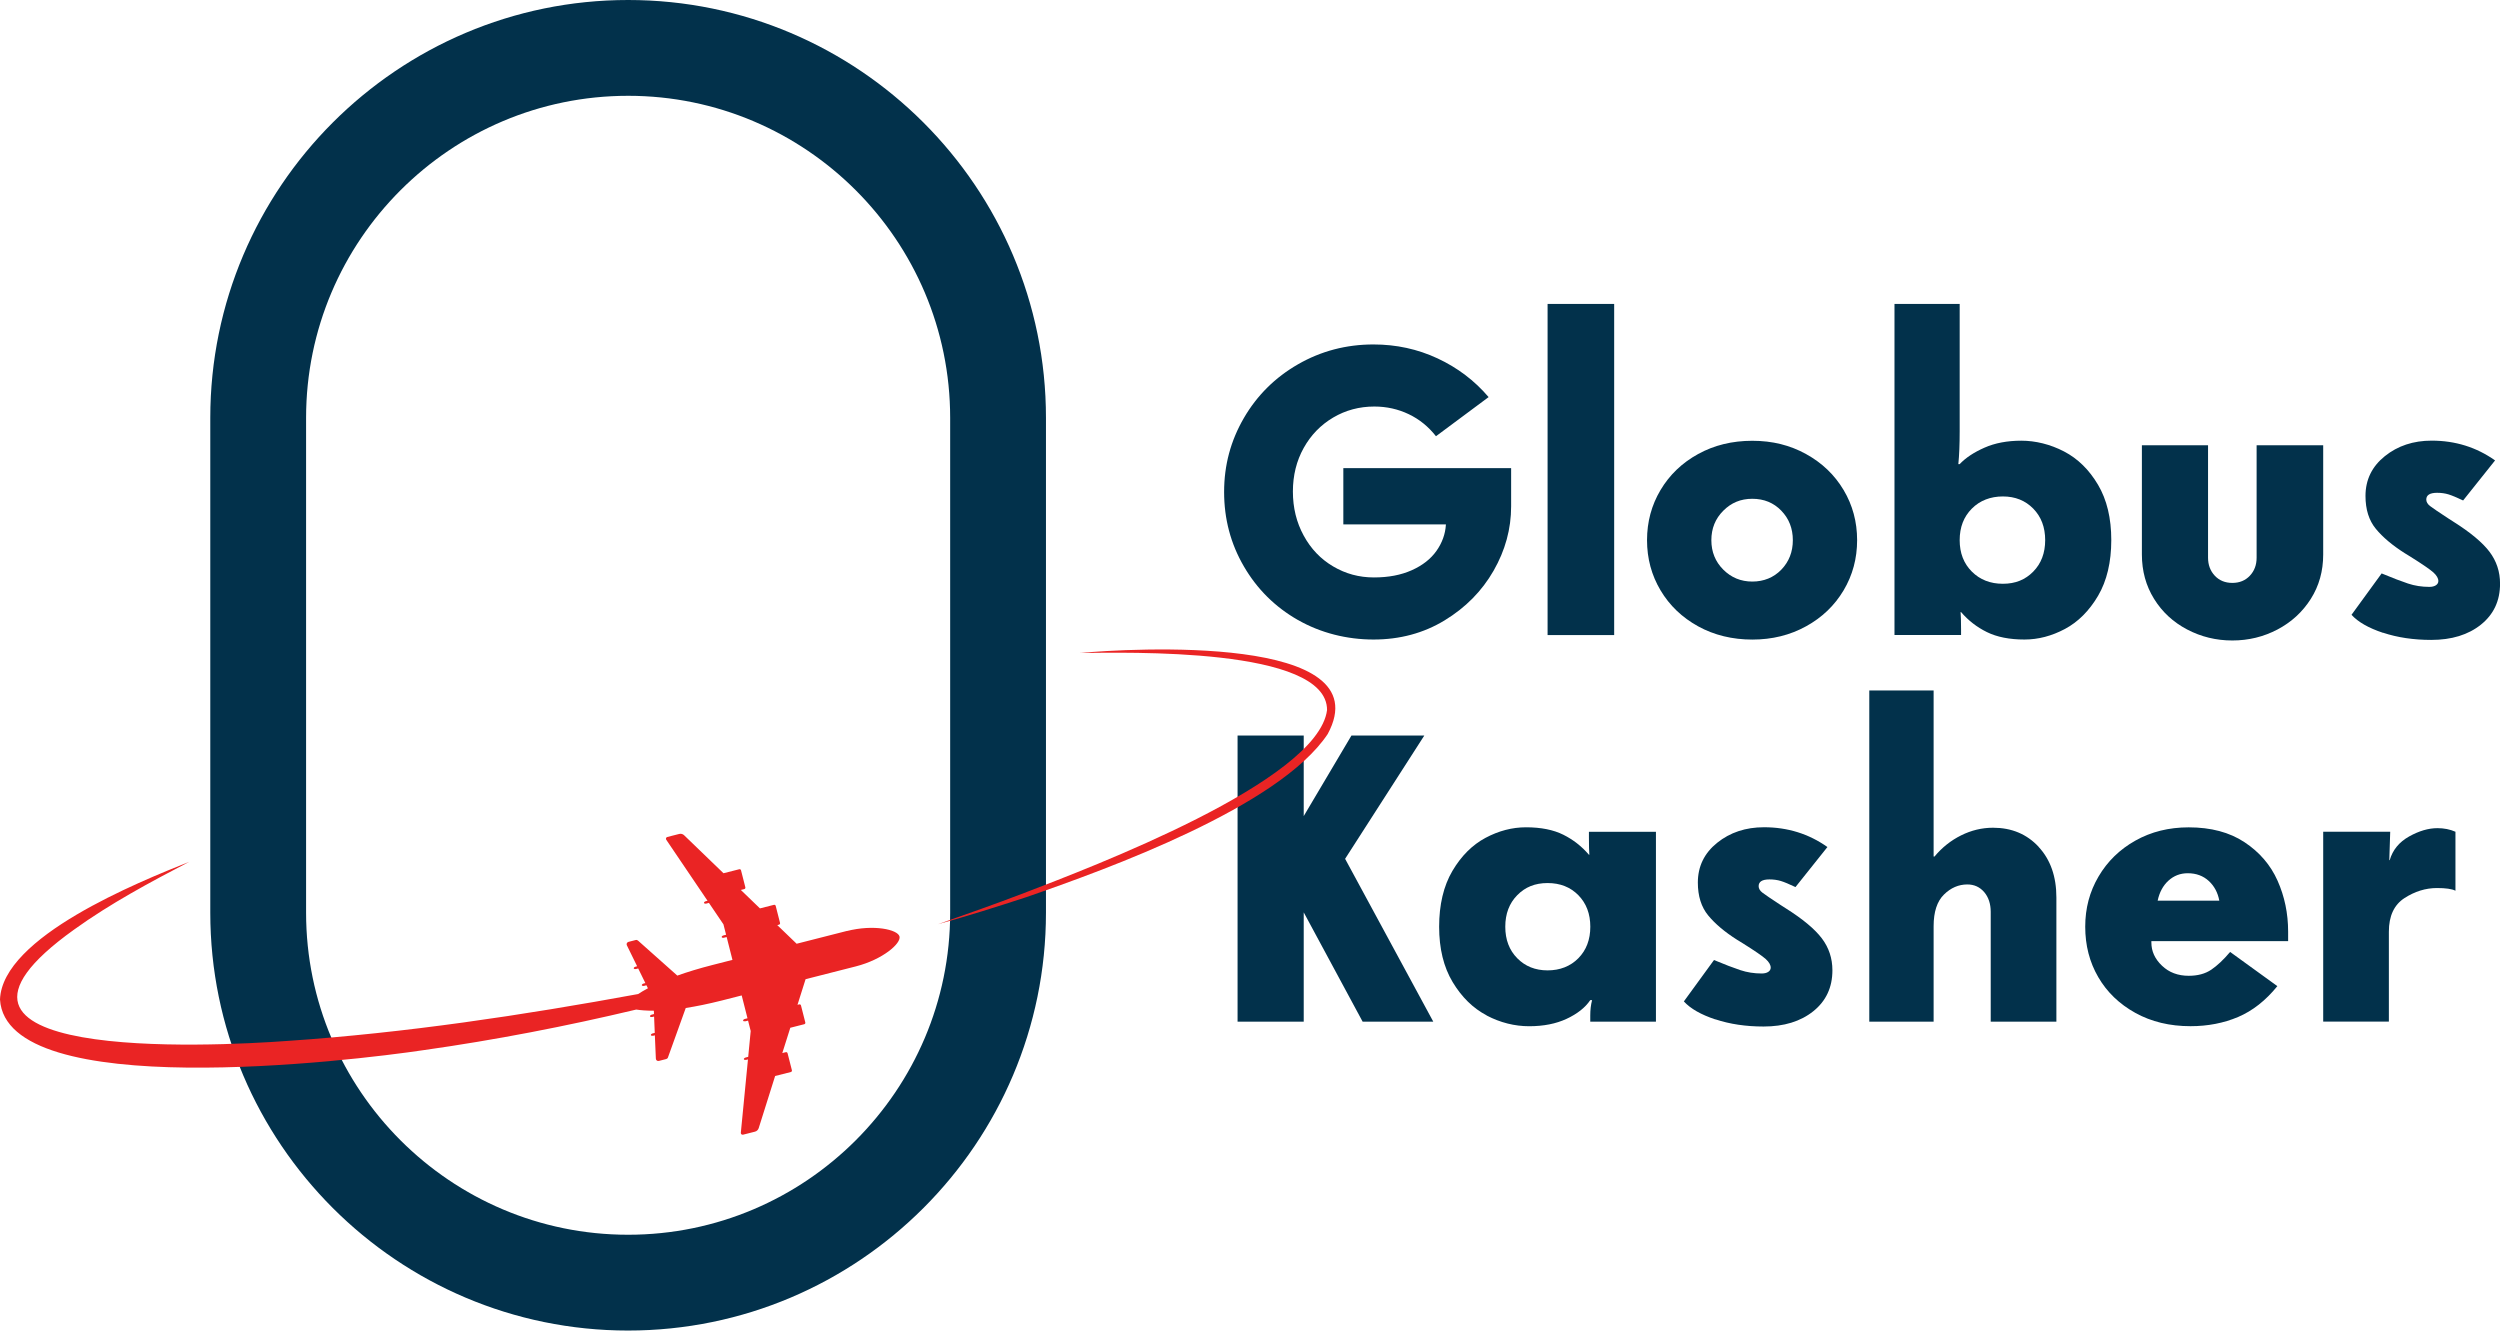
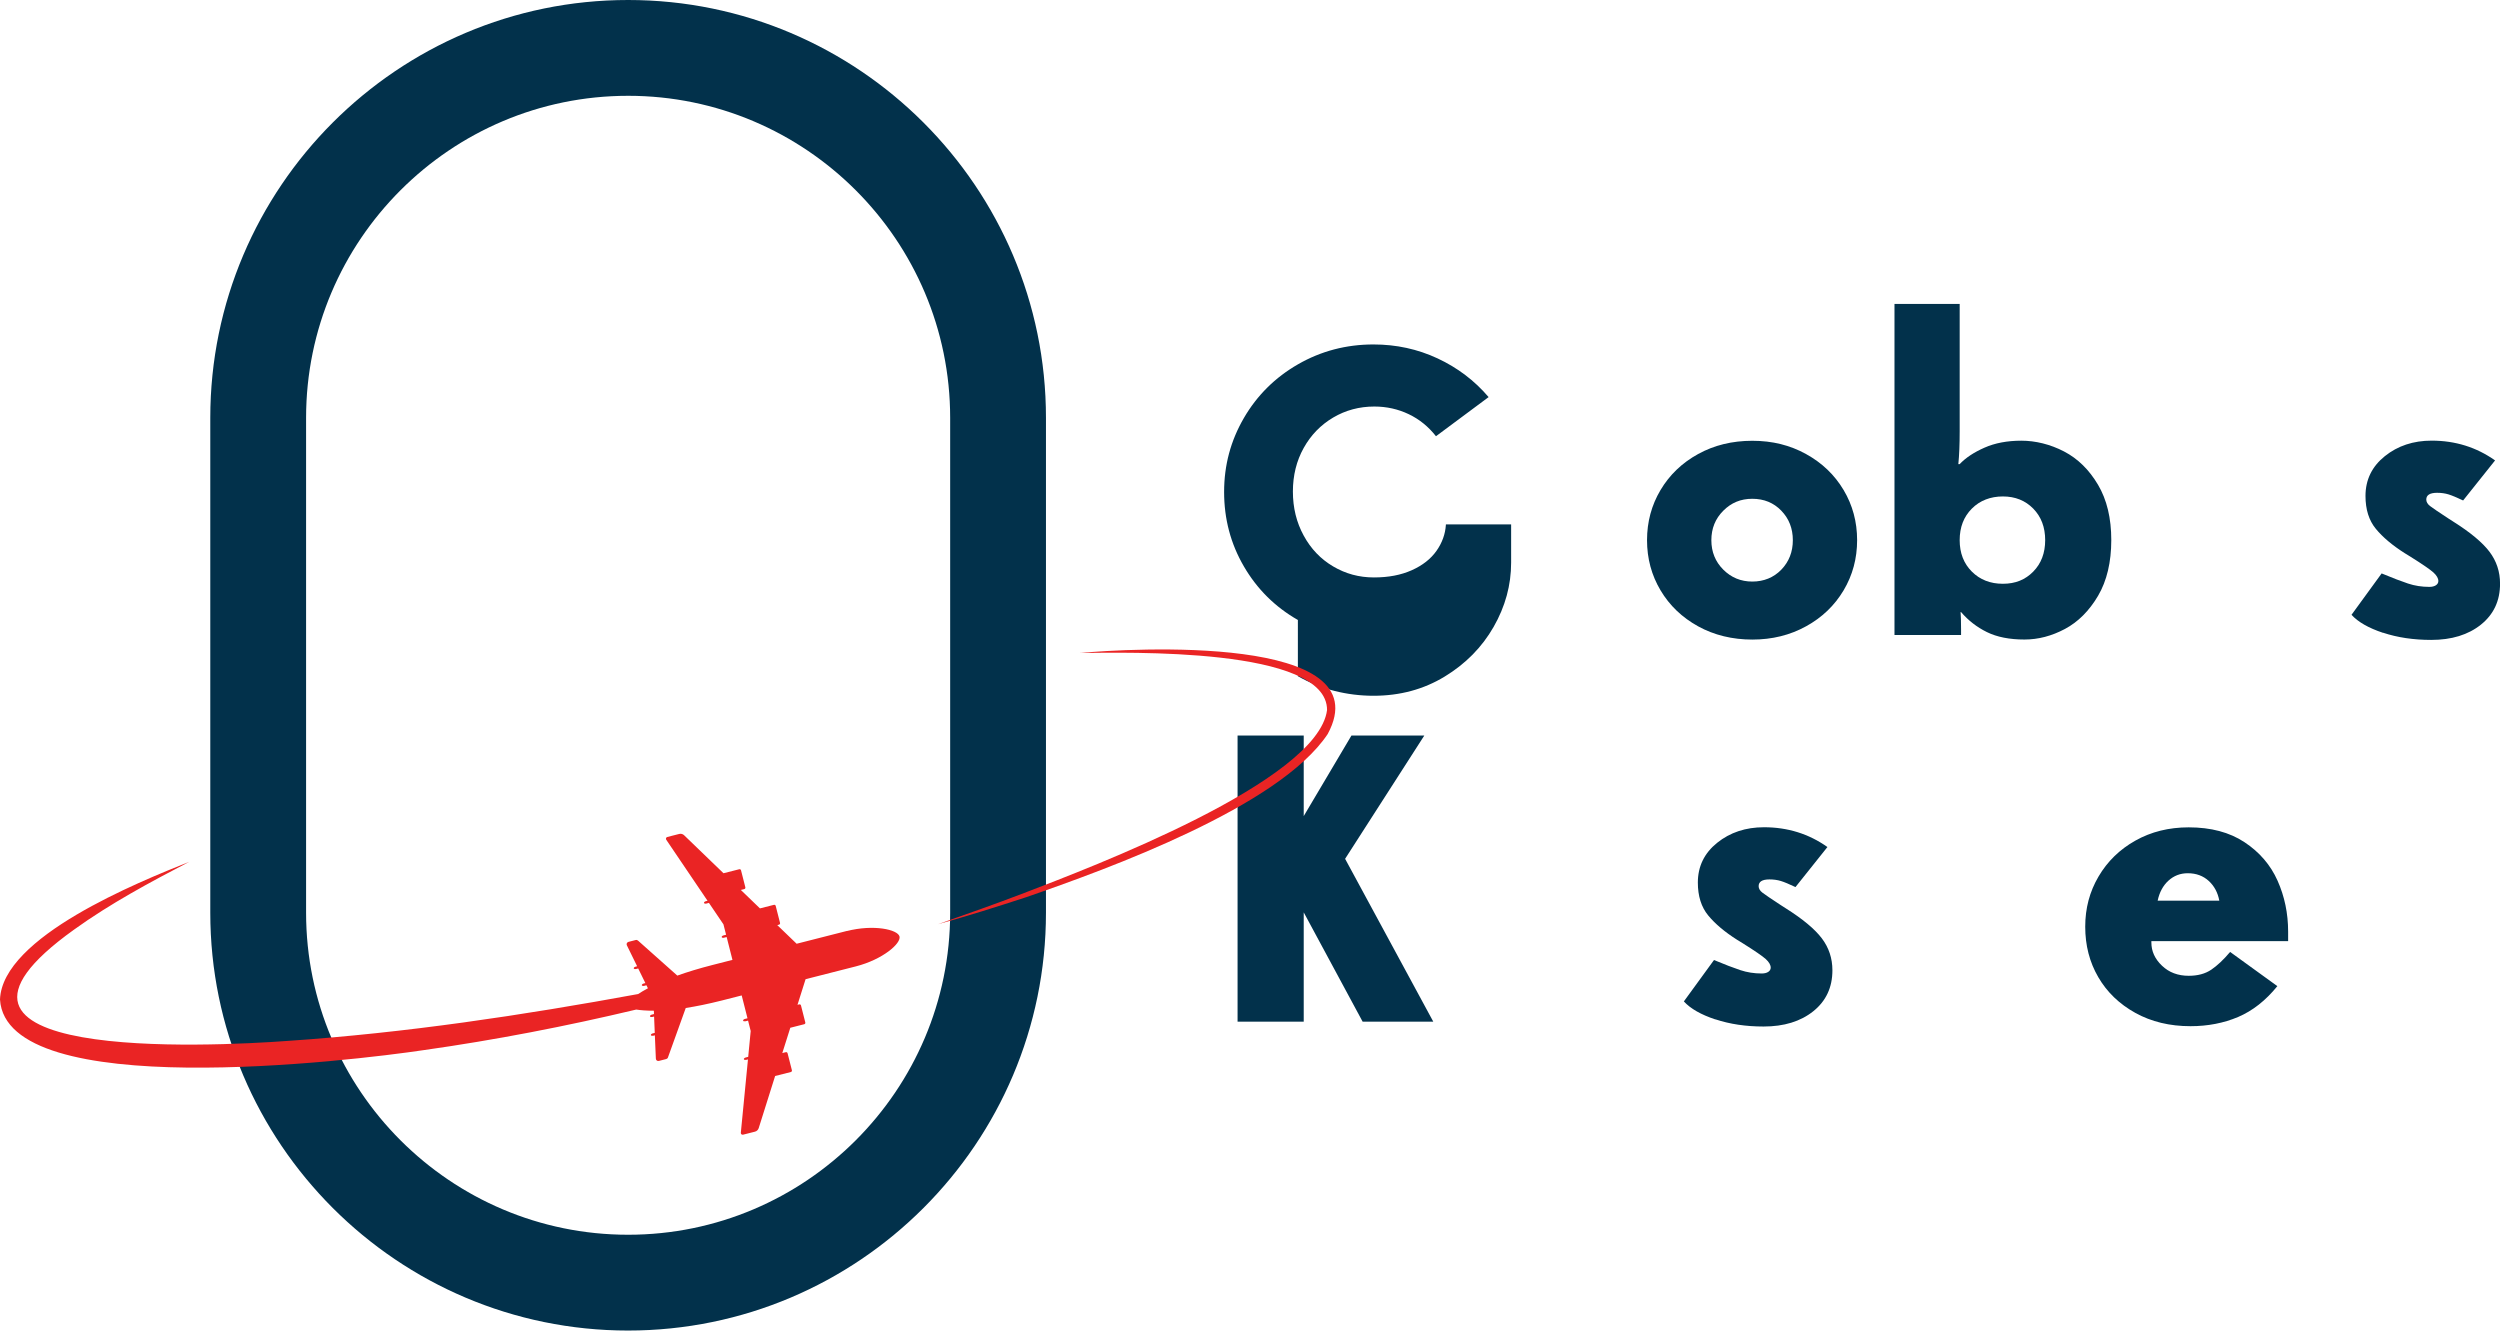
<svg xmlns="http://www.w3.org/2000/svg" id="Layer_2" viewBox="0 0 521.91 277.77">
  <g id="Layer_1-2">
    <g>
      <path d="M131.13,277.77c-48.1,0-87.23-39.13-87.23-87.23V87.23C43.9,39.13,83.03,0,131.13,0s87.23,39.13,87.23,87.23v103.31c0,48.1-39.13,87.23-87.23,87.23Zm0-257.77c-37.07,0-67.23,30.16-67.23,67.23v103.31c0,37.07,30.16,67.23,67.23,67.23h0c37.07,0,67.23-30.16,67.23-67.23V87.23c0-37.07-30.16-67.23-67.23-67.23Z" style="fill:#02314b;" />
      <g>
-         <path d="M270.95,129.43c-4.76-2.72-8.52-6.45-11.27-11.18-2.76-4.73-4.13-9.91-4.13-15.54s1.38-10.72,4.13-15.45c2.75-4.73,6.53-8.47,11.32-11.22,4.79-2.75,10.04-4.13,15.73-4.13,4.76,0,9.22,.97,13.38,2.91,4.16,1.94,7.72,4.63,10.66,8.08l-10.99,8.17c-1.57-2-3.46-3.54-5.68-4.6-2.22-1.06-4.62-1.6-7.19-1.6-3.13,0-6,.77-8.59,2.3s-4.65,3.65-6.15,6.34c-1.5,2.69-2.26,5.73-2.26,9.11s.75,6.45,2.26,9.2c1.5,2.76,3.55,4.9,6.15,6.43,2.6,1.54,5.43,2.3,8.5,2.3s5.64-.5,7.89-1.5c2.25-1,3.97-2.35,5.17-4.04,1.19-1.69,1.85-3.51,1.97-5.45v-.09h-21.41v-11.74h35.03v7.98c0,4.7-1.22,9.17-3.66,13.43-2.44,4.26-5.86,7.72-10.24,10.38-4.38,2.66-9.33,3.99-14.84,3.99s-11.02-1.36-15.78-4.09Z" style="fill:#02314b;" />
-         <path d="M336.98,132.58h-13.9V63.45h13.9v69.13Z" style="fill:#02314b;" />
+         <path d="M270.95,129.43c-4.76-2.72-8.52-6.45-11.27-11.18-2.76-4.73-4.13-9.91-4.13-15.54s1.38-10.72,4.13-15.45c2.75-4.73,6.53-8.47,11.32-11.22,4.79-2.75,10.04-4.13,15.73-4.13,4.76,0,9.22,.97,13.38,2.91,4.16,1.94,7.72,4.63,10.66,8.08l-10.99,8.17c-1.57-2-3.46-3.54-5.68-4.6-2.22-1.06-4.62-1.6-7.19-1.6-3.13,0-6,.77-8.59,2.3s-4.65,3.65-6.15,6.34c-1.5,2.69-2.26,5.73-2.26,9.11s.75,6.45,2.26,9.2c1.5,2.76,3.55,4.9,6.15,6.43,2.6,1.54,5.43,2.3,8.5,2.3s5.64-.5,7.89-1.5c2.25-1,3.97-2.35,5.17-4.04,1.19-1.69,1.85-3.51,1.97-5.45v-.09h-21.41h35.03v7.98c0,4.7-1.22,9.17-3.66,13.43-2.44,4.26-5.86,7.72-10.24,10.38-4.38,2.66-9.33,3.99-14.84,3.99s-11.02-1.36-15.78-4.09Z" style="fill:#02314b;" />
        <path d="M354.5,130.75c-3.35-1.85-5.96-4.35-7.84-7.51-1.88-3.16-2.82-6.65-2.82-10.47s.94-7.31,2.82-10.47c1.88-3.16,4.49-5.67,7.84-7.51,3.35-1.85,7.12-2.77,11.32-2.77s7.87,.92,11.22,2.77c3.35,1.85,5.96,4.35,7.84,7.51,1.88,3.16,2.82,6.65,2.82,10.47s-.94,7.31-2.82,10.47c-1.88,3.16-4.49,5.67-7.84,7.51-3.35,1.85-7.09,2.77-11.22,2.77s-7.97-.92-11.32-2.77Zm17.38-11.83c1.6-1.66,2.4-3.71,2.4-6.15s-.8-4.49-2.4-6.15c-1.6-1.66-3.62-2.49-6.06-2.49s-4.4,.83-6.06,2.49-2.49,3.71-2.49,6.15,.83,4.49,2.49,6.15c1.66,1.66,3.68,2.49,6.06,2.49s4.46-.83,6.06-2.49Z" style="fill:#02314b;" />
        <path d="M395.49,63.45h13.62v26.58c0,2.69-.09,4.98-.28,6.86h.28c1.25-1.32,2.97-2.46,5.17-3.43,2.19-.97,4.76-1.46,7.7-1.46s6.04,.75,8.92,2.25c2.88,1.5,5.24,3.82,7.09,6.95,1.85,3.13,2.77,6.98,2.77,11.55s-.92,8.52-2.77,11.65c-1.85,3.13-4.15,5.43-6.9,6.9-2.76,1.47-5.57,2.21-8.45,2.21-3.13,0-5.75-.52-7.84-1.55-2.1-1.03-3.9-2.43-5.4-4.18h-.1c.06,.69,.1,1.91,.1,3.66v1.13h-13.9V63.45Zm16.16,42.73c-1.69,1.69-2.54,3.88-2.54,6.58s.85,4.88,2.54,6.57c1.69,1.69,3.85,2.54,6.48,2.54s4.68-.85,6.34-2.54c1.66-1.69,2.49-3.88,2.49-6.57s-.83-4.88-2.49-6.58c-1.66-1.69-3.77-2.54-6.34-2.54s-4.79,.84-6.48,2.54Z" style="fill:#02314b;" />
-         <path d="M456.59,131.41c-2.91-1.53-5.21-3.66-6.9-6.39-1.69-2.72-2.54-5.81-2.54-9.25v-22.82h13.81v23.48c0,1.5,.47,2.76,1.41,3.76,.94,1,2.16,1.5,3.66,1.5s2.72-.5,3.66-1.5c.94-1,1.41-2.25,1.41-3.76v-23.48h13.9v22.82c0,3.44-.86,6.53-2.58,9.25s-4.04,4.85-6.95,6.39c-2.91,1.53-6.06,2.3-9.44,2.3s-6.53-.77-9.44-2.3Z" style="fill:#02314b;" />
        <path d="M497.49,132.11c-3.01-1-5.2-2.25-6.58-3.76l6.29-8.64c2.25,.94,4.09,1.64,5.5,2.11,1.41,.47,2.89,.7,4.46,.7,.56,0,1.02-.11,1.36-.33,.34-.22,.52-.52,.52-.89,0-.56-.34-1.16-1.03-1.79-.69-.62-2.29-1.72-4.79-3.29l-1.22-.75c-2.57-1.63-4.57-3.32-6.01-5.07-1.44-1.75-2.16-4.04-2.16-6.86,0-3.38,1.35-6.15,4.04-8.31,2.69-2.16,5.95-3.24,9.77-3.24,4.95,0,9.36,1.38,13.24,4.13l-6.67,8.36c-1.31-.62-2.33-1.05-3.05-1.27-.72-.22-1.52-.33-2.39-.33-1.5,0-2.25,.47-2.25,1.41,0,.5,.27,.96,.8,1.36,.53,.41,1.8,1.27,3.8,2.58l1.03,.66c3.57,2.25,6.09,4.35,7.56,6.29,1.47,1.94,2.21,4.17,2.21,6.67,0,3.57-1.33,6.42-3.99,8.55-2.66,2.13-6.12,3.19-10.38,3.19-3.7,0-7.04-.5-10.05-1.5Z" style="fill:#02314b;" />
        <path d="M280.81,179.29l18.41,34h-14.75l-12.3-22.82v22.82h-13.81v-59.73h13.81v16.81l9.96-16.81h15.21l-16.53,25.73Z" style="fill:#02314b;" />
-         <path d="M310.35,211.97c-2.85-1.5-5.21-3.82-7.09-6.95-1.88-3.13-2.82-6.98-2.82-11.55s.92-8.51,2.77-11.65c1.85-3.13,4.15-5.43,6.9-6.9,2.76-1.47,5.57-2.21,8.45-2.21,3.13,0,5.73,.52,7.8,1.55,2.07,1.03,3.85,2.43,5.35,4.18h.09c-.06-.69-.09-1.91-.09-3.66v-1.13h13.99v39.64h-13.71v-1.31c0-1.13,.12-2.19,.38-3.19h-.38c-1.06,1.57-2.71,2.86-4.93,3.9s-4.84,1.55-7.84,1.55-6.03-.75-8.88-2.25Zm19.16-11.93c1.66-1.69,2.49-3.88,2.49-6.57s-.83-4.88-2.49-6.58c-1.66-1.69-3.8-2.54-6.43-2.54s-4.68,.84-6.34,2.54c-1.66,1.69-2.49,3.88-2.49,6.58s.83,4.88,2.49,6.57c1.66,1.69,3.77,2.54,6.34,2.54s4.77-.85,6.43-2.54Z" style="fill:#02314b;" />
        <path d="M358.11,212.82c-3.01-1-5.2-2.25-6.58-3.76l6.29-8.64c2.25,.94,4.09,1.64,5.5,2.11,1.41,.47,2.89,.7,4.46,.7,.56,0,1.02-.11,1.36-.33,.34-.22,.52-.52,.52-.89,0-.56-.34-1.16-1.03-1.79-.69-.62-2.29-1.72-4.79-3.29l-1.22-.75c-2.57-1.63-4.57-3.32-6.01-5.07-1.44-1.75-2.16-4.04-2.16-6.86,0-3.38,1.35-6.15,4.04-8.31,2.69-2.16,5.95-3.24,9.77-3.24,4.95,0,9.36,1.38,13.24,4.13l-6.67,8.36c-1.31-.62-2.33-1.05-3.05-1.27-.72-.22-1.52-.33-2.39-.33-1.5,0-2.25,.47-2.25,1.41,0,.5,.27,.96,.8,1.36,.53,.41,1.8,1.27,3.8,2.58l1.03,.66c3.57,2.25,6.09,4.35,7.56,6.29,1.47,1.94,2.21,4.17,2.21,6.67,0,3.57-1.33,6.42-3.99,8.55-2.66,2.13-6.12,3.19-10.38,3.19-3.7,0-7.04-.5-10.05-1.5Z" style="fill:#02314b;" />
-         <path d="M425.59,176.8c2.47,2.66,3.71,6.18,3.71,10.57v25.92h-13.71v-22.92c0-1.69-.46-3.07-1.36-4.13-.91-1.06-2.08-1.6-3.52-1.6-1.82,0-3.45,.7-4.88,2.11-1.44,1.41-2.16,3.62-2.16,6.62v19.91h-13.43v-69.13h13.43v34.66h.19c1.56-1.88,3.41-3.35,5.54-4.41,2.13-1.06,4.35-1.6,6.67-1.6,3.88,0,7.06,1.33,9.53,3.99Z" style="fill:#02314b;" />
        <path d="M445.79,211.46c-3.35-1.85-5.93-4.34-7.75-7.47-1.82-3.13-2.72-6.64-2.72-10.52s.92-7.31,2.77-10.47c1.85-3.16,4.42-5.67,7.7-7.51,3.29-1.85,7-2.77,11.13-2.77,4.63,0,8.52,1.03,11.65,3.1,3.13,2.07,5.43,4.74,6.9,8.03,1.47,3.29,2.21,6.84,2.21,10.66v1.97h-28.55v.28c0,1.82,.73,3.43,2.21,4.84,1.47,1.41,3.33,2.11,5.59,2.11,1.88,0,3.44-.42,4.7-1.27,1.25-.85,2.57-2.08,3.94-3.71l9.86,7.14c-2.44,3.01-5.17,5.15-8.17,6.43-3.01,1.28-6.33,1.93-9.96,1.93-4.32,0-8.16-.92-11.51-2.77Zm17.52-23.43c-.31-1.69-1.05-3.07-2.21-4.13-1.16-1.06-2.62-1.6-4.37-1.6-1.57,0-2.91,.52-4.04,1.55s-1.88,2.43-2.25,4.18h12.87Z" style="fill:#02314b;" />
-         <path d="M512.61,173.65v12.3c-.75-.38-2.04-.56-3.85-.56-2.38,0-4.65,.71-6.81,2.11-2.16,1.41-3.24,3.74-3.24,7v18.78h-13.71v-39.64h13.99l-.19,5.92h.09c.62-2.13,1.97-3.77,4.04-4.93,2.07-1.16,4.04-1.74,5.92-1.74,1.38,0,2.63,.25,3.76,.75Z" style="fill:#02314b;" />
      </g>
      <g>
        <path d="M225.3,136.32c9.72-.07,51.8-1.28,51.74,11.92-1.95,14.95-49.51,32.9-63.22,38.18-5.97,2.29-12,4.4-18.03,6.53,6.17-1.7,12.27-3.63,18.36-5.62,17.38-6,52.93-18.94,63.02-34.08,11.36-20.96-41.27-17.91-51.86-16.92Z" style="fill:#ea2424;" />
        <path d="M176.79,194.35s-4.16,1.06-10.48,2.67l-4.04-3.89,.35-.09c.17-.04,.27-.21,.22-.38l-.9-3.54c-.04-.17-.21-.27-.38-.22l-2.91,.74-3.99-3.85,.72-.18c.17-.04,.27-.21,.22-.38l-.9-3.54c-.04-.17-.21-.27-.38-.22l-3.28,.83-8.22-7.93c-.27-.26-.66-.37-1.03-.27l-2.48,.63c-.25,.06-.37,.36-.22,.58l8.62,12.74-.37,.09c-.11,.03-.21,.08-.28,.15-.07,.06-.1,.14-.09,.21,.03,.13,.27,.19,.49,.13l.54-.14,3.03,4.48,.55,2.17-.55,.14c-.11,.03-.21,.08-.28,.15-.07,.06-.1,.14-.09,.2,.03,.13,.27,.19,.49,.13l.55-.14,1.21,4.77-4.15,1.06c-2.86,.73-5.3,1.48-7.36,2.22l-8.21-7.31c-.13-.11-.3-.16-.47-.12l-1.52,.39c-.32,.08-.48,.43-.33,.72l2.14,4.37-.34,.09c-.11,.03-.21,.08-.28,.15-.07,.06-.1,.14-.09,.2,.03,.13,.27,.19,.49,.13l.44-.11,1.5,3.06-.37,.09c-.11,.03-.21,.08-.28,.15-.07,.06-.1,.14-.09,.2,.03,.13,.27,.19,.49,.13l.47-.12,.31,.63c-.79,.42-1.46,.82-2.03,1.2-24.21,4.44-48.55,8.11-73.11,9.78-16.31,1.2-83.43,4.49-44.63-23.25,7.5-5.4,15.75-9.83,24.04-14.15C28.85,184.18,.49,195.57,0,208.66c1.32,21.57,73.28,12.82,88.52,10.56,14.89-2.11,29.67-4.97,44.3-8.46,.92,.14,2.13,.25,3.68,.24l.03,.7-.47,.12c-.22,.06-.4,.22-.37,.35,.02,.07,.08,.11,.17,.14,.09,.02,.21,.02,.32,0l.37-.09,.14,3.41-.44,.11c-.22,.06-.4,.22-.37,.35,.02,.07,.08,.11,.17,.14,.09,.02,.2,.02,.32,0l.34-.09,.21,4.87c.01,.33,.32,.56,.64,.47l1.52-.39c.16-.04,.3-.16,.36-.32l3.72-10.34c2.17-.33,4.67-.84,7.53-1.56l4.15-1.06,1.21,4.77-.55,.14c-.22,.06-.4,.22-.37,.35,.02,.07,.08,.12,.17,.14,.09,.02,.21,.02,.32,0l.55-.14,.55,2.17-.52,5.39-.54,.14c-.22,.06-.4,.22-.37,.35,.02,.07,.08,.12,.17,.14s.2,.02,.32,0l.37-.09-1.49,15.31c-.03,.26,.22,.47,.47,.4l2.48-.63c.37-.09,.66-.37,.78-.73l3.43-10.89,3.28-.83c.17-.04,.27-.21,.22-.38l-.9-3.54c-.04-.17-.21-.27-.38-.22l-.72,.18,1.67-5.28,2.91-.74c.17-.04,.27-.21,.22-.38l-.9-3.54c-.04-.17-.21-.27-.38-.22l-.35,.09,1.69-5.35c6.32-1.61,10.48-2.67,10.48-2.67,5.65-1.44,9.5-4.81,9.13-6.25-.37-1.44-5.36-2.57-11.01-1.13Z" style="fill:#ea2424;" />
      </g>
    </g>
  </g>
</svg>